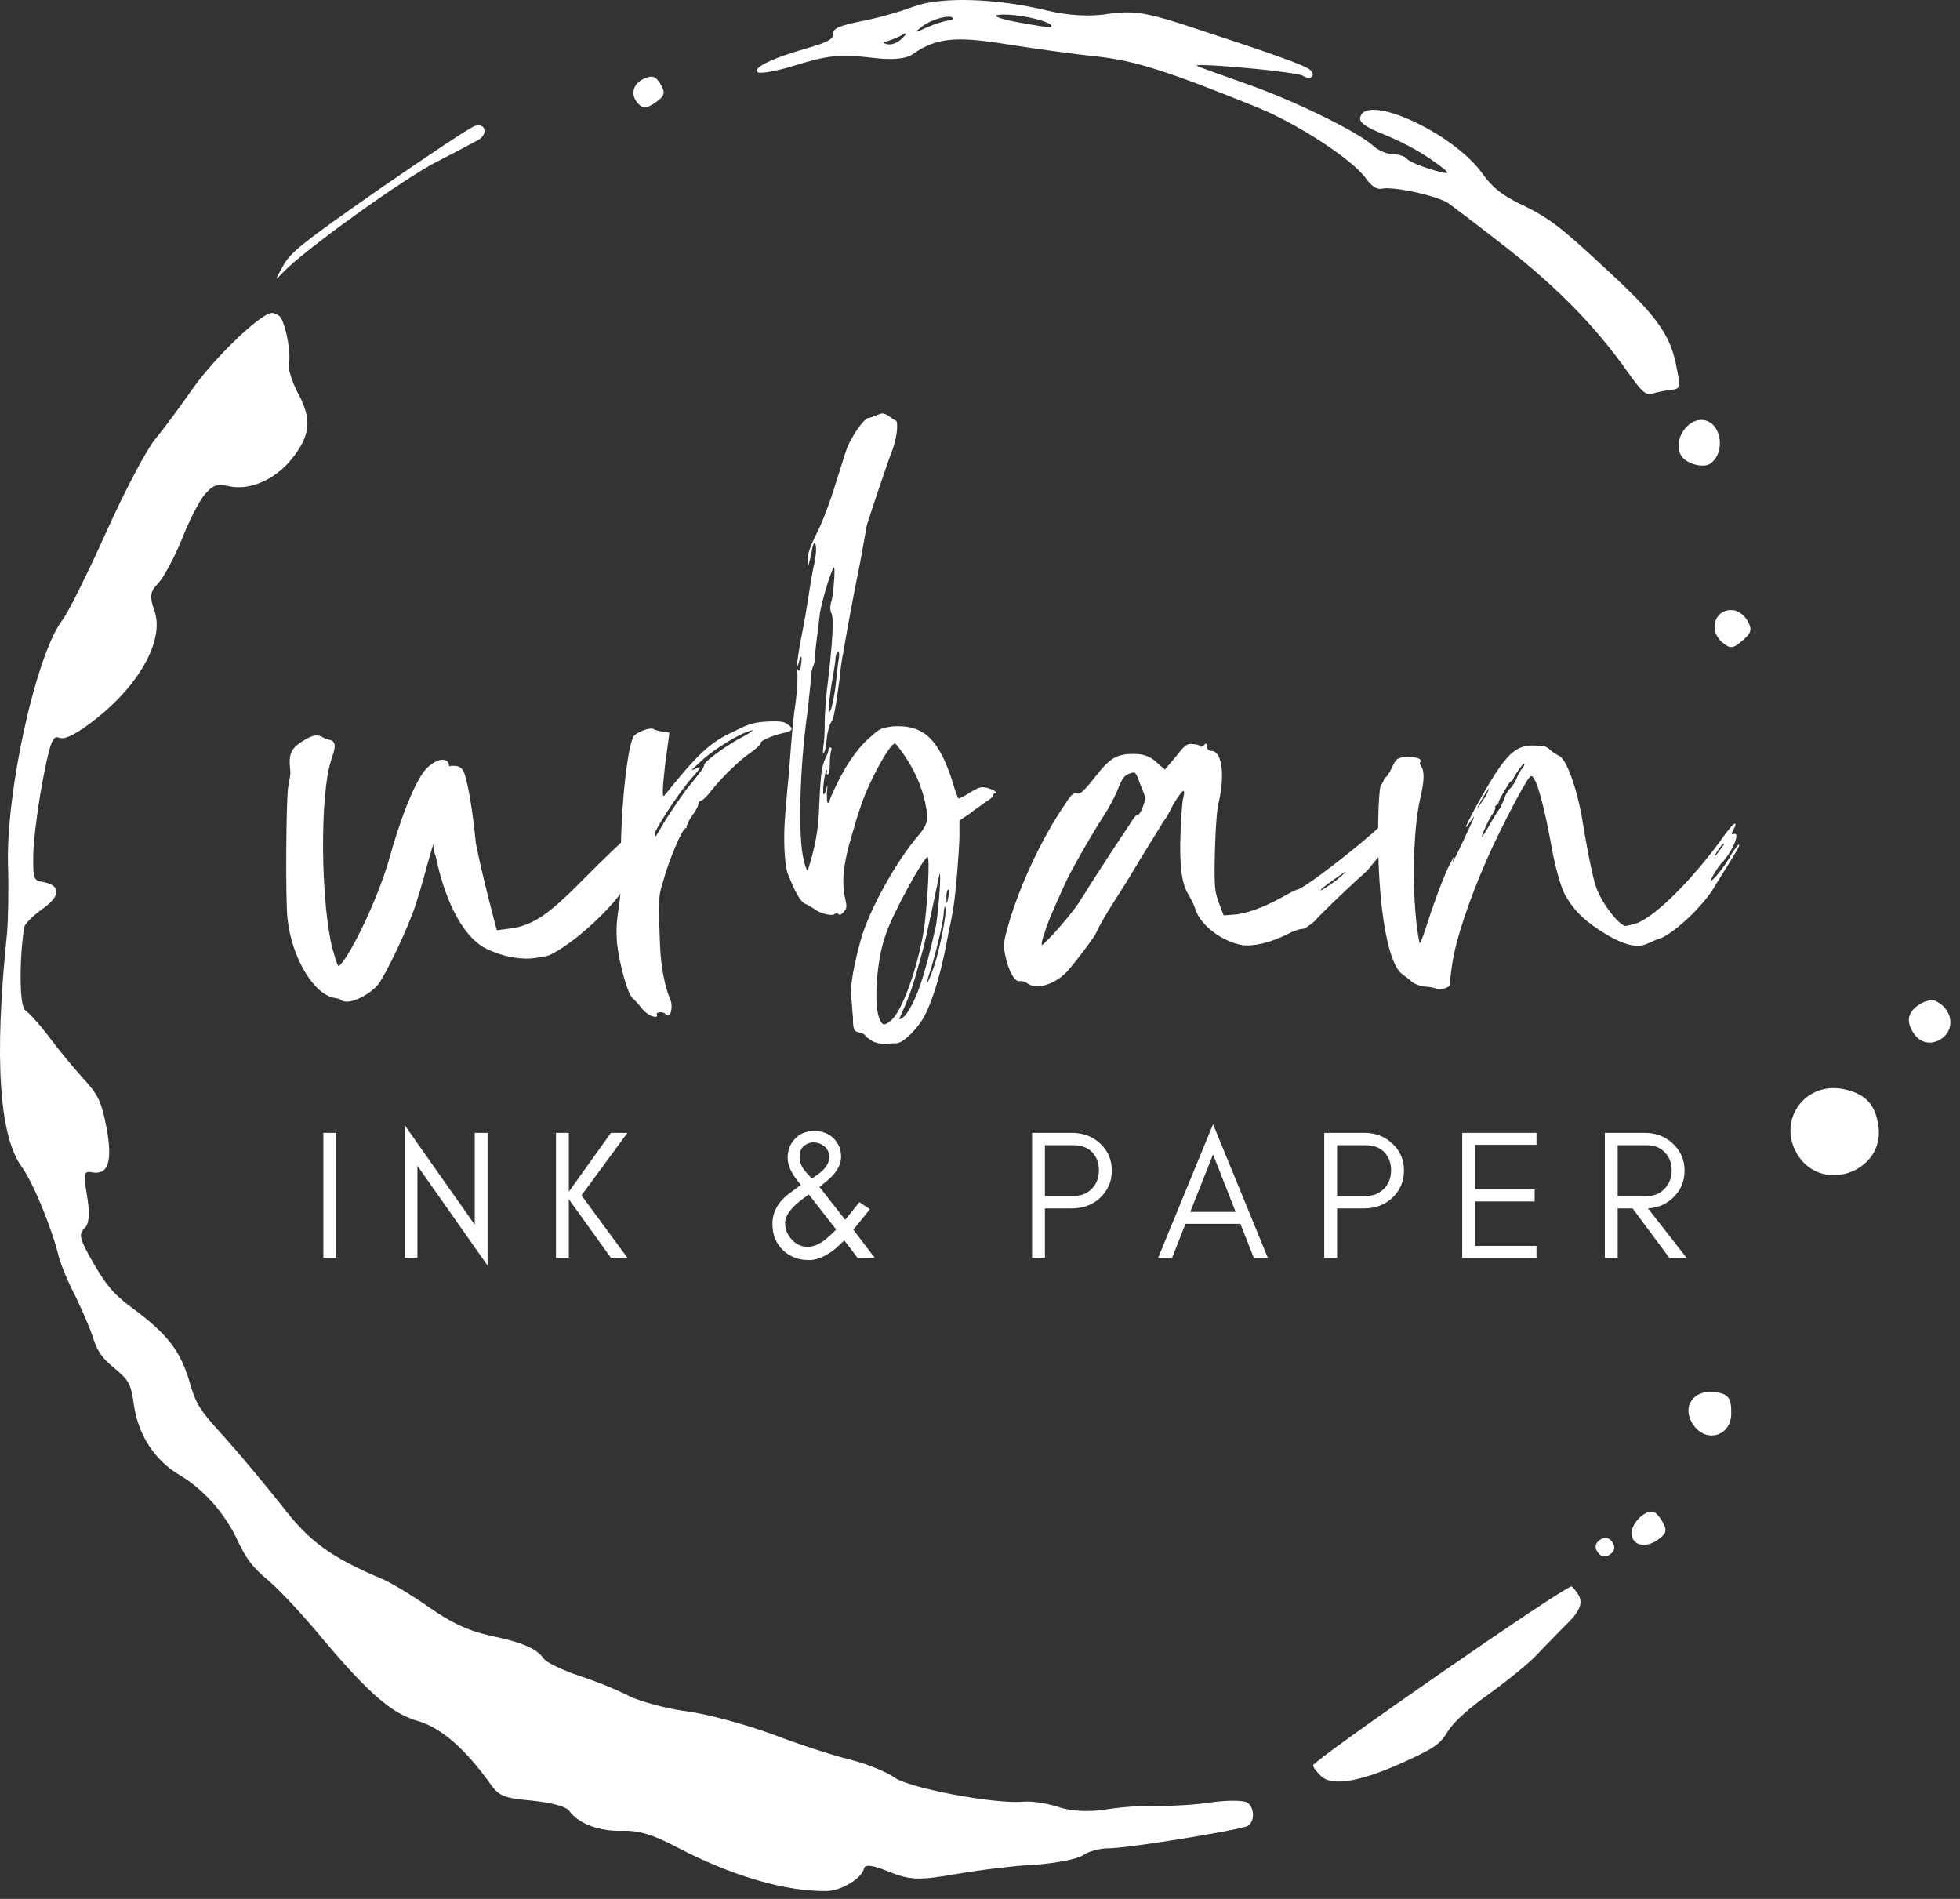
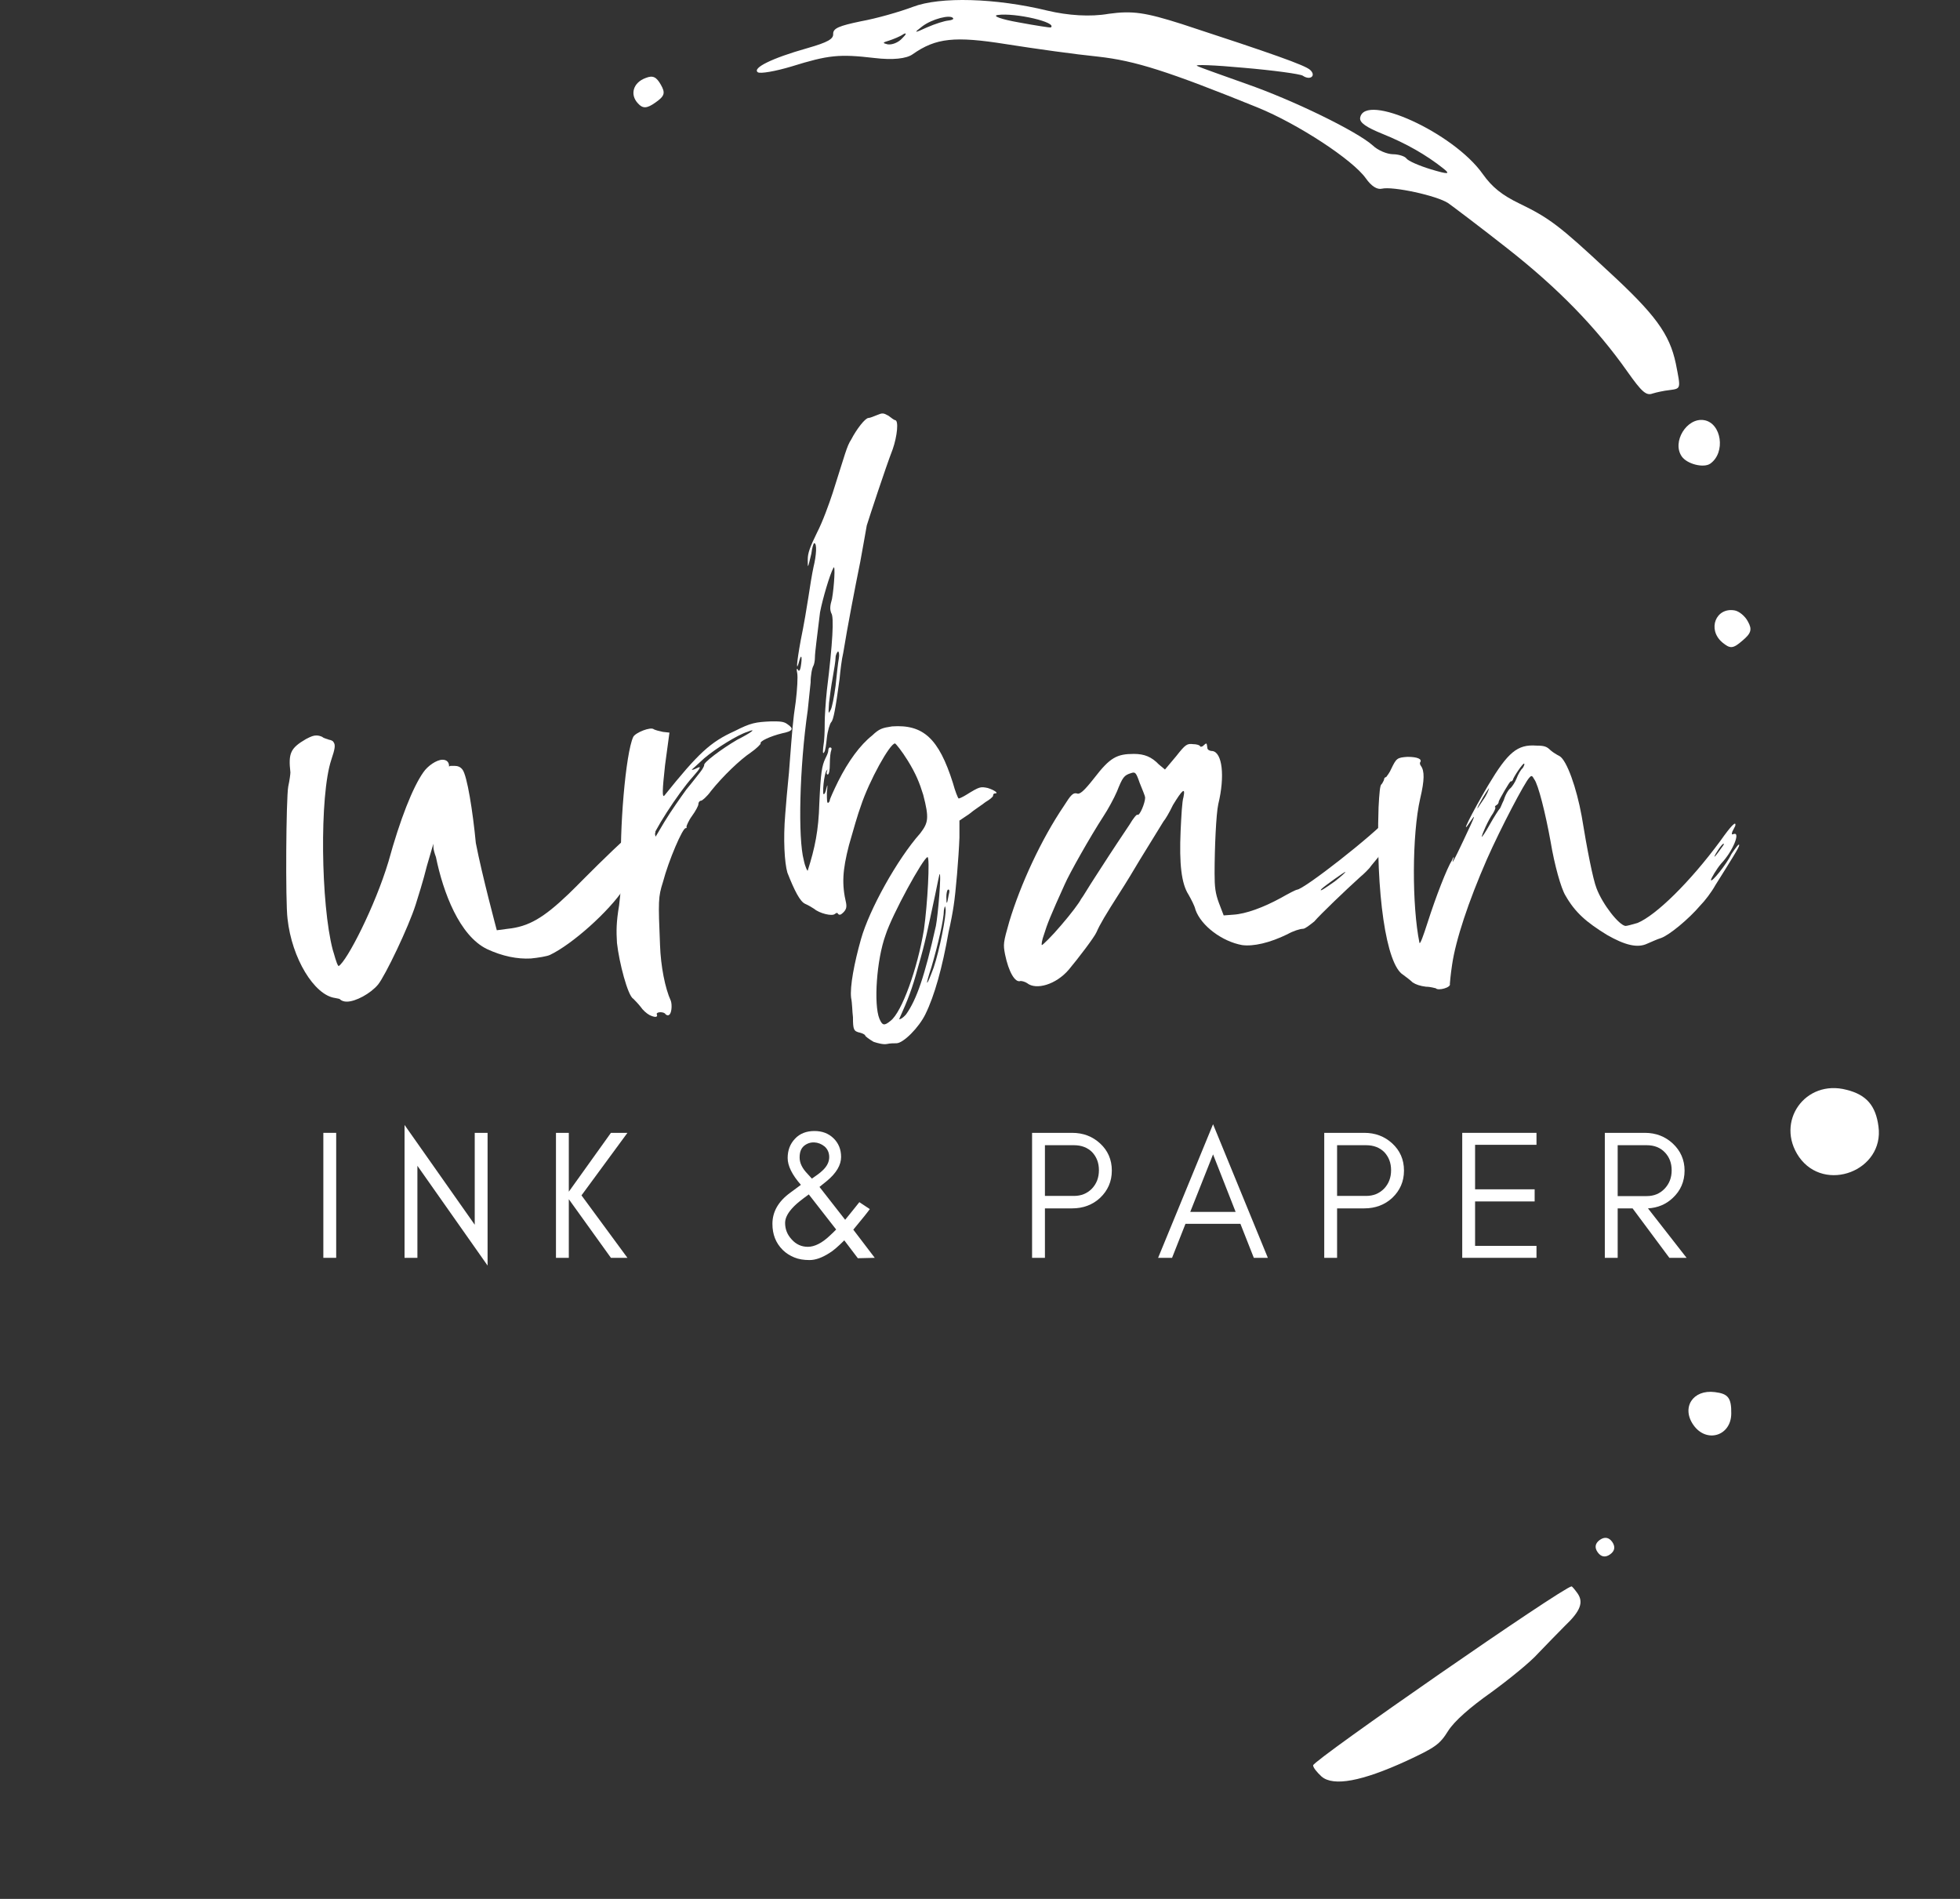
<svg xmlns="http://www.w3.org/2000/svg" width="100%" height="100%" viewBox="0 0 128 124" xml:space="preserve" style="fill-rule:evenodd;clip-rule:evenodd;stroke-linejoin:round;stroke-miterlimit:2;">
  <rect x="0" y="0" width="128" height="124" fill="#333333" stroke="none" />
  <g transform="matrix(1,0,0,1,6.87361e-05,-4.68613e-05)">
    <g transform="matrix(1,0,0,1,-86.183,-165.063)">
      <g>
        <g>
          <clipPath id="_clip1">
            <path d="M162.776,140.828L233.62,241.375L133.073,312.224L62.229,211.672L162.776,140.828Z" />
          </clipPath>
          <g clip-path="url(#_clip1)">
            <g>
              <g>
                <clipPath id="_clip2">
                  <path d="M162.776,140.828L233.62,241.375L133.073,312.224L62.229,211.672L162.776,140.828Z" />
                </clipPath>
                <g clip-path="url(#_clip2)">
                  <g>
                    <g>
                      <clipPath id="_clip3">
                        <path d="M162.776,140.828L233.62,241.375L133.073,312.224L62.229,211.672L162.776,140.828Z" />
                      </clipPath>
                      <g clip-path="url(#_clip3)">
                        <path d="M144.146,167.958C143.802,167.875 143.813,167.839 144.229,167.719C144.516,167.625 144.964,167.448 145.177,167.297C145.406,167.172 145.385,167.292 145.109,167.557C144.849,167.849 144.427,168.005 144.146,167.958ZM148.104,166.406C147.875,166.427 147.255,166.615 146.714,166.854C145.854,167.25 145.839,167.224 146.417,166.781C147.042,166.307 148.245,165.99 148.427,166.25C148.474,166.323 148.339,166.38 148.104,166.406ZM154.802,166.859C154.781,166.875 153.823,166.734 152.714,166.526C151.578,166.328 150.953,166.099 151.339,166.042C152.474,165.88 155.281,166.526 154.802,166.859ZM191.151,182.714C188.031,179.802 187.349,179.292 185.411,178.354C184.276,177.807 183.62,177.281 183.016,176.427C181.115,173.729 175.302,171.089 175.01,172.75C174.953,173.073 175.422,173.38 176.474,173.807C178.01,174.427 179.318,175.172 180.453,176.073C180.927,176.448 180.76,176.458 179.63,176.12C178.859,175.885 178.141,175.573 178.026,175.406C177.927,175.266 177.51,175.135 177.156,175.135C176.76,175.13 176.161,174.88 175.823,174.552C174.776,173.625 170.646,171.609 167.583,170.542C166.052,169.99 164.599,169.49 164.37,169.37C164.115,169.26 165.505,169.313 167.411,169.49C169.344,169.656 171.073,169.891 171.26,170.005C171.745,170.339 172.156,170.01 171.745,169.63C171.422,169.323 169.245,168.557 163.37,166.635C160.979,165.875 160.146,165.75 158.589,165.964C157.385,166.177 155.922,166.073 154.599,165.76C151.203,164.932 147.573,164.833 145.802,165.51C144.932,165.839 143.417,166.271 142.406,166.453C140.979,166.75 140.594,166.911 140.594,167.266C140.62,167.604 140.271,167.818 138.906,168.208C136.563,168.87 135.302,169.51 135.672,169.781C135.818,169.891 136.807,169.724 137.865,169.406C140.292,168.651 140.99,168.583 143.276,168.849C144.484,168.995 145.375,168.896 145.781,168.609C147.302,167.536 148.536,167.411 151.901,167.948C153.745,168.24 156.432,168.615 157.885,168.76C160.323,169.031 162.432,169.703 168.313,172.083C170.958,173.161 174.526,175.5 175.38,176.708C175.745,177.229 176.125,177.458 176.427,177.385C177.125,177.214 180.021,177.833 180.766,178.333C181.115,178.583 182.865,179.901 184.625,181.286C187.885,183.844 190.411,186.417 192.464,189.333C193.401,190.656 193.688,190.917 194.109,190.76C194.375,190.677 194.875,190.573 195.172,190.542C195.984,190.432 195.953,190.49 195.625,188.807C195.214,186.865 194.292,185.599 191.151,182.714" style="fill:white;" />
                      </g>
                    </g>
                  </g>
                </g>
              </g>
            </g>
          </g>
        </g>
      </g>
      <g>
        <g>
          <clipPath id="_clip4">
            <path d="M162.776,140.828L233.62,241.375L133.073,312.224L62.229,211.672L162.776,140.828Z" />
          </clipPath>
          <g clip-path="url(#_clip4)">
            <g>
              <g>
                <clipPath id="_clip5">
                  <path d="M162.776,140.828L233.62,241.375L133.073,312.224L62.229,211.672L162.776,140.828Z" />
                </clipPath>
                <g clip-path="url(#_clip5)">
                  <g>
                    <g>
                      <clipPath id="_clip6">
                        <path d="M162.776,140.828L233.62,241.375L133.073,312.224L62.229,211.672L162.776,140.828Z" />
                      </clipPath>
                      <g clip-path="url(#_clip6)">
                        <path d="M197.474,192.5C196.344,192.307 195.349,193.927 196.016,194.875C196.365,195.37 197.443,195.641 197.875,195.339C198.896,194.615 198.609,192.693 197.474,192.5" style="fill:white;" />
                      </g>
                    </g>
                  </g>
                </g>
              </g>
            </g>
          </g>
        </g>
      </g>
      <g>
        <g>
          <clipPath id="_clip7">
            <path d="M162.776,140.828L233.62,241.375L133.073,312.224L62.229,211.672L162.776,140.828Z" />
          </clipPath>
          <g clip-path="url(#_clip7)">
            <g>
              <g>
                <clipPath id="_clip8">
                  <path d="M162.776,140.828L233.62,241.375L133.073,312.224L62.229,211.672L162.776,140.828Z" />
                </clipPath>
                <g clip-path="url(#_clip8)">
                  <g>
                    <g>
                      <clipPath id="_clip9">
                        <path d="M162.776,140.828L233.62,241.375L133.073,312.224L62.229,211.672L162.776,140.828Z" />
                      </clipPath>
                      <g clip-path="url(#_clip9)">
                        <path d="M199.458,204.922C198.245,204.714 197.661,206.156 198.656,207.01C199.167,207.432 199.349,207.443 199.969,206.901C200.552,206.417 200.62,206.161 200.333,205.651C200.146,205.286 199.745,204.969 199.458,204.922" style="fill:white;" />
                      </g>
                    </g>
                  </g>
                </g>
              </g>
            </g>
          </g>
        </g>
      </g>
      <g>
        <g>
          <clipPath id="_clip10">
-             <path d="M162.776,140.828L233.62,241.375L133.073,312.224L62.229,211.672L162.776,140.828Z" />
-           </clipPath>
+             </clipPath>
          <g clip-path="url(#_clip10)">
            <g>
              <g>
                <clipPath id="_clip11">
                  <path d="M162.776,140.828L233.62,241.375L133.073,312.224L62.229,211.672L162.776,140.828Z" />
                </clipPath>
                <g clip-path="url(#_clip11)">
                  <g>
                    <g>
                      <clipPath id="_clip12">
                        <path d="M162.776,140.828L233.62,241.375L133.073,312.224L62.229,211.672L162.776,140.828Z" />
                      </clipPath>
                      <g clip-path="url(#_clip12)">
                        <path d="M212.536,230.401C212.297,230.318 211.818,230.443 211.464,230.698C210.745,231.198 210.641,231.807 211.193,232.589C211.625,233.203 212.354,233.328 212.995,232.875C213.922,232.219 213.656,230.885 212.536,230.401" style="fill:white;" />
                      </g>
                    </g>
                  </g>
                </g>
              </g>
            </g>
          </g>
        </g>
      </g>
      <g>
        <g>
          <clipPath id="_clip13">
            <path d="M162.776,140.828L233.62,241.375L133.073,312.224L62.229,211.672L162.776,140.828Z" />
          </clipPath>
          <g clip-path="url(#_clip13)">
            <g>
              <g>
                <clipPath id="_clip14">
                  <path d="M162.776,140.828L233.62,241.375L133.073,312.224L62.229,211.672L162.776,140.828Z" />
                </clipPath>
                <g clip-path="url(#_clip14)">
                  <g>
                    <g>
                      <clipPath id="_clip15">
                        <path d="M162.776,140.828L233.62,241.375L133.073,312.224L62.229,211.672L162.776,140.828Z" />
                      </clipPath>
                      <g clip-path="url(#_clip15)">
                        <path d="M206.776,236.229C204.068,235.516 202.094,238.323 203.672,240.615C205.354,243.005 209.25,241.505 208.859,238.625C208.682,237.26 208.073,236.552 206.776,236.229" style="fill:white;" />
                      </g>
                    </g>
                  </g>
                </g>
              </g>
            </g>
          </g>
        </g>
      </g>
      <g>
        <g>
          <clipPath id="_clip16">
            <path d="M162.776,140.828L233.62,241.375L133.073,312.224L62.229,211.672L162.776,140.828Z" />
          </clipPath>
          <g clip-path="url(#_clip16)">
            <g>
              <g>
                <clipPath id="_clip17">
                  <path d="M162.776,140.828L233.62,241.375L133.073,312.224L62.229,211.672L162.776,140.828Z" />
                </clipPath>
                <g clip-path="url(#_clip17)">
                  <g>
                    <g>
                      <clipPath id="_clip18">
                        <path d="M162.776,140.828L233.62,241.375L133.073,312.224L62.229,211.672L162.776,140.828Z" />
                      </clipPath>
                      <g clip-path="url(#_clip18)">
                        <path d="M198.177,255.969C196.729,255.781 195.974,256.984 196.776,258.12C197.625,259.328 199.234,258.833 199.245,257.375C199.26,256.339 199.036,256.073 198.177,255.969" style="fill:white;" />
                      </g>
                    </g>
                  </g>
                </g>
              </g>
            </g>
          </g>
        </g>
      </g>
      <g>
        <g>
          <clipPath id="_clip19">
            <path d="M162.776,140.828L233.62,241.375L133.073,312.224L62.229,211.672L162.776,140.828Z" />
          </clipPath>
          <g clip-path="url(#_clip19)">
            <g>
              <g>
                <clipPath id="_clip20">
                  <path d="M162.776,140.828L233.62,241.375L133.073,312.224L62.229,211.672L162.776,140.828Z" />
                </clipPath>
                <g clip-path="url(#_clip20)">
                  <g>
                    <g>
                      <clipPath id="_clip21">
                        <path d="M162.776,140.828L233.62,241.375L133.073,312.224L62.229,211.672L162.776,140.828Z" />
                      </clipPath>
                      <g clip-path="url(#_clip21)">
                        <path d="M128.349,170.156C127.526,170.453 127.302,171.245 127.849,171.818C128.161,172.167 128.438,172.151 128.984,171.76C129.578,171.344 129.656,171.146 129.339,170.594C129.052,170.089 128.823,169.964 128.349,170.156" style="fill:white;" />
                      </g>
                    </g>
                  </g>
                </g>
              </g>
            </g>
          </g>
        </g>
      </g>
      <g>
        <g>
          <clipPath id="_clip22">
            <path d="M162.776,140.828L233.62,241.375L133.073,312.224L62.229,211.672L162.776,140.828Z" />
          </clipPath>
          <g clip-path="url(#_clip22)">
            <g>
              <g>
                <clipPath id="_clip23">
-                   <path d="M162.776,140.828L233.62,241.375L133.073,312.224L62.229,211.672L162.776,140.828Z" />
-                 </clipPath>
+                   </clipPath>
                <g clip-path="url(#_clip23)">
                  <g>
                    <g>
                      <clipPath id="_clip24">
                        <path d="M162.776,140.828L233.62,241.375L133.073,312.224L62.229,211.672L162.776,140.828Z" />
                      </clipPath>
                      <g clip-path="url(#_clip24)">
                        <path d="M194.135,263.776C193.609,263.688 192.807,264.464 192.74,265.078C192.672,265.943 193.578,266.224 194.438,265.62C195.01,265.214 195.068,264.995 194.781,264.49C194.594,264.125 194.297,263.802 194.135,263.776" style="fill:white;" />
                      </g>
                    </g>
                  </g>
                </g>
              </g>
            </g>
          </g>
        </g>
      </g>
      <g>
        <g>
          <clipPath id="_clip25">
            <path d="M162.776,140.828L233.62,241.375L133.073,312.224L62.229,211.672L162.776,140.828Z" />
          </clipPath>
          <g clip-path="url(#_clip25)">
            <g>
              <g>
                <clipPath id="_clip26">
                  <path d="M162.776,140.828L233.62,241.375L133.073,312.224L62.229,211.672L162.776,140.828Z" />
                </clipPath>
                <g clip-path="url(#_clip26)">
                  <g>
                    <g>
                      <clipPath id="_clip27">
                        <path d="M162.776,140.828L233.62,241.375L133.073,312.224L62.229,211.672L162.776,140.828Z" />
                      </clipPath>
                      <g clip-path="url(#_clip27)">
                        <path d="M190.661,265.62C190.354,265.839 190.302,266.12 190.521,266.427C190.74,266.734 191.021,266.786 191.328,266.568C191.641,266.349 191.688,266.068 191.474,265.755C191.255,265.448 190.974,265.401 190.661,265.62" style="fill:white;" />
                      </g>
                    </g>
                  </g>
                </g>
              </g>
            </g>
          </g>
        </g>
      </g>
      <g>
        <g>
          <clipPath id="_clip28">
            <path d="M162.776,140.828L233.62,241.375L133.073,312.224L62.229,211.672L162.776,140.828Z" />
          </clipPath>
          <g clip-path="url(#_clip28)">
            <g>
              <g>
                <clipPath id="_clip29">
                  <path d="M162.776,140.828L233.62,241.375L133.073,312.224L62.229,211.672L162.776,140.828Z" />
                </clipPath>
                <g clip-path="url(#_clip29)">
                  <g>
                    <g>
                      <clipPath id="_clip30">
                        <path d="M162.776,140.828L233.62,241.375L133.073,312.224L62.229,211.672L162.776,140.828Z" />
                      </clipPath>
                      <g clip-path="url(#_clip30)">
                        <path d="M188.813,268.656C188.245,268.708 172.026,279.953 171.938,280.339C171.932,280.479 172.188,280.797 172.495,281.078C173.276,281.734 175.13,281.38 178.01,280.063C179.917,279.177 180.203,278.979 180.755,278.094C181.161,277.453 182.172,276.563 183.573,275.573C184.75,274.714 186.13,273.594 186.63,273.031C187.141,272.495 187.927,271.693 188.385,271.229C189.406,270.26 189.615,269.688 189.198,269.099C189.01,268.839 188.839,268.641 188.813,268.656" style="fill:white;" />
                      </g>
                    </g>
                  </g>
                </g>
              </g>
            </g>
          </g>
        </g>
      </g>
      <g>
        <g>
          <clipPath id="_clip31">
            <path d="M162.776,140.828L233.62,241.375L133.073,312.224L62.229,211.672L162.776,140.828Z" />
          </clipPath>
          <g clip-path="url(#_clip31)">
            <g>
              <g>
                <clipPath id="_clip32">
                  <path d="M162.776,140.828L233.62,241.375L133.073,312.224L62.229,211.672L162.776,140.828Z" />
                </clipPath>
                <g clip-path="url(#_clip32)">
                  <g>
                    <g>
                      <clipPath id="_clip33">
-                         <path d="M162.776,140.828L233.62,241.375L133.073,312.224L62.229,211.672L162.776,140.828Z" />
-                       </clipPath>
+                         </clipPath>
                      <g clip-path="url(#_clip33)">
                        <path d="M117.229,173.276C116.948,173.333 114.141,175.208 110.958,177.411C105.896,180.943 105.12,181.563 104.651,182.458C104.099,183.448 104.099,183.448 104.714,182.802C106.115,181.354 112.443,176.792 114.688,175.635C115.948,174.995 117.214,174.313 117.469,174.172C118.057,173.792 117.885,173.099 117.229,173.276" style="fill:white;" />
                      </g>
                    </g>
                  </g>
                </g>
              </g>
            </g>
          </g>
        </g>
      </g>
      <g>
        <g>
          <clipPath id="_clip34">
            <path d="M162.776,140.828L233.62,241.375L133.073,312.224L62.229,211.672L162.776,140.828Z" />
          </clipPath>
          <g clip-path="url(#_clip34)">
            <g>
              <g>
                <clipPath id="_clip35">
                  <path d="M162.776,140.828L233.62,241.375L133.073,312.224L62.229,211.672L162.776,140.828Z" />
                </clipPath>
                <g clip-path="url(#_clip35)">
                  <g>
                    <g>
                      <clipPath id="_clip36">
                        <path d="M162.776,140.828L233.62,241.375L133.073,312.224L62.229,211.672L162.776,140.828Z" />
                      </clipPath>
                      <g clip-path="url(#_clip36)">
                        <g>
                          <g>
                            <clipPath id="_clip37">
                              <path d="M104.125,185.12L171.943,281.375L131.38,309.953L63.568,213.703L104.125,185.12Z" />
                            </clipPath>
                            <g clip-path="url(#_clip37)">
                              <g>
                                <g>
                                  <clipPath id="_clip38">
-                                     <path d="M104.125,185.12L171.943,281.375L131.443,309.906L63.63,213.656L104.125,185.12Z" />
-                                   </clipPath>
+                                     </clipPath>
                                  <g clip-path="url(#_clip38)">
                                    <path d="M103.906,185.5C103.167,185.563 100.13,188.479 98.734,190.49C97.953,191.609 96.859,193.089 96.302,193.76C95.745,194.438 94.339,197.094 93.104,199.844C91.911,202.49 90.62,205.104 90.24,205.578C88.531,207.849 86.568,216.745 86.708,221.536C86.755,223.172 86.719,225.25 86.635,226.089C85.792,234.193 86.13,239.271 87.63,241.297C88.38,242.365 89.552,245.188 90.063,247.276C90.193,247.714 90.615,248.766 91.052,249.589C91.464,250.432 92,251.646 92.234,252.333C92.526,253.297 92.823,253.724 93.661,254.411C94.625,255.219 94.734,255.427 94.938,256.875C95.229,258.802 96.313,260.443 97.901,261.38C99.469,262.297 100.896,263.911 101.708,265.677C102.255,266.854 102.693,267.427 103.714,268.271C104.422,268.87 106.021,270.578 107.255,272.083C110.276,275.661 111.776,276.979 113.542,277.469C114.99,277.901 116.547,279.25 118.156,281.484C118.755,282.339 119.026,282.469 120.932,282.646C122.161,282.771 123.156,283.026 123.359,283.313C123.943,284.141 125.307,284.667 126.839,284.615C127.885,284.583 128.839,284.87 130.307,285.646C133.99,287.583 137.563,288.609 140.224,288.547C141.167,288.516 142.5,287.682 142.604,287.078C142.656,286.792 143.188,286.844 144.255,287.297C145.641,287.844 146.219,287.859 148.63,287.438C150.156,287.177 152.479,286.885 153.823,286.828C155.177,286.724 156.557,286.458 156.917,286.208C157.271,285.958 158.016,285.75 158.557,285.76C159.807,285.766 167.318,284.547 167.698,284.281C168.151,283.958 168.099,283.078 167.63,282.766C167.385,282.62 166.344,282.609 165.276,282.76C164.25,282.917 162.672,283.005 161.776,282.995C160.885,282.948 159.365,283.063 158.375,283.229C157.286,283.396 156.104,283.344 155.302,283.057C154.609,282.833 153.599,282.661 153.026,282.714C151.161,282.891 145.49,281.818 144.573,281.12C144.073,280.766 142.766,280.229 141.646,279.953C140.531,279.682 138.26,278.938 136.604,278.302C134.917,277.682 132.453,277.01 131.068,276.818C129.698,276.646 128.01,276.167 127.318,275.844C126.63,275.474 125.177,274.87 124.068,274.516C122.948,274.135 121.891,273.646 121.703,273.385C121.24,272.719 120.349,272.318 118.135,271.859C116.693,271.526 115.615,271.01 114.208,270.021C113.094,269.245 111.719,268.406 111.115,268.161C107.76,266.734 106.375,265.724 104.578,263.375C103.589,262.125 101.953,260.156 100.927,259.005C99.193,257.104 98.995,256.818 98.531,255.198C97.932,253.245 97.104,252.161 94.797,250.458C93.615,249.589 93.135,249.005 92.286,247.552C91.359,245.932 91.307,245.651 91.708,245.266C92.005,244.984 92.063,244.302 91.87,243.167C91.615,241.646 91.661,241.505 92.245,241.625C93.276,241.781 93.547,240.849 93.125,238.63C92.792,236.948 92.594,236.563 91.63,235.5C91.021,234.833 90.021,233.625 89.396,232.786C88.776,231.953 88.052,231.182 87.849,231.047C87.448,230.828 87.432,227.828 87.76,225.615C87.797,225.411 88.307,224.875 88.927,224.438C90.167,223.568 90.182,222.88 88.99,222.656C88.401,222.578 88.339,222.443 88.354,221.047C88.339,220.214 88.609,218.073 88.922,216.292C89.422,213.667 89.609,213.078 90,213.224C90.354,213.37 90.87,213.146 91.849,212.458C95.115,210.12 96.99,206.922 96.26,204.922C95.938,204.01 95.974,203.703 96.531,203.135C96.87,202.755 97.573,201.479 98.052,200.292C98.51,199.12 99.177,197.797 99.547,197.359C100.12,196.708 100.323,196.635 101.245,196.833C102.557,197.078 104.208,196.344 105.26,195C106.464,193.479 106.563,192.453 105.651,190.755C105.245,189.979 104.964,189.078 105.042,188.776C105.203,188.198 104.87,186.307 104.5,185.786C104.385,185.625 104.115,185.495 103.906,185.5" style="fill:white;" />
                                  </g>
                                </g>
                              </g>
                            </g>
                          </g>
                        </g>
                      </g>
                    </g>
                  </g>
                </g>
              </g>
            </g>
          </g>
        </g>
      </g>
      <g transform="matrix(1,0,0,1,105.007,248.58)">
        <g>
          <path d="M22.911,-27.026C22.818,-26.839 22.724,-26.786 22.724,-26.932C22.724,-27.026 22.818,-27.12 22.865,-27.167C22.911,-27.214 22.958,-27.167 22.911,-27.026ZM23.974,-29.151C23.974,-29.344 24.021,-29.484 24.068,-29.625C24.021,-29.672 24.021,-29.719 23.974,-29.792C23.693,-29.25 23.479,-28.964 23.479,-29.104C23.479,-29.203 23.62,-29.531 23.88,-29.979C23.385,-30.406 19.083,-25.865 18.302,-25.135C16.667,-23.573 15.698,-23.005 14.328,-22.865L13.62,-22.771C13.62,-22.771 12.651,-26.385 12.25,-28.469C12.057,-30.5 11.682,-32.891 11.375,-33.266C11.229,-33.458 11.042,-33.505 10.854,-33.505L10.615,-33.505C10.568,-33.505 10.568,-33.505 10.5,-33.458L10.5,-33.505C10.5,-33.74 10.354,-33.906 10.073,-33.906C9.693,-33.906 9.104,-33.505 8.818,-33.078C8.135,-32.109 7.307,-30.026 6.547,-27.26C5.677,-24.354 3.828,-20.734 3.286,-20.427C3.146,-20.573 3.005,-21.208 2.906,-21.495C2.13,-24.448 2.031,-31.562 2.813,-33.906C3.052,-34.615 3.099,-34.875 2.953,-35.062C2.906,-35.161 2.719,-35.208 2.672,-35.208C2.578,-35.255 2.318,-35.302 2.224,-35.396C2.13,-35.443 1.984,-35.49 1.844,-35.49C1.656,-35.49 1.516,-35.443 1.156,-35.255C0.141,-34.661 0,-34.333 0.141,-33.078C0.141,-32.984 0.094,-32.583 0,-32.156C-0.141,-31.375 -0.188,-24.635 -0.047,-23.526C0.234,-20.927 1.703,-18.536 3.052,-18.349C3.24,-18.302 3.38,-18.302 3.38,-18.255C3.5,-18.156 3.641,-18.109 3.828,-18.109C4.396,-18.109 5.37,-18.63 5.865,-19.224C6.339,-19.812 7.849,-22.958 8.323,-24.448C8.464,-24.896 8.818,-26.01 9.057,-26.979C9.245,-27.594 9.385,-28.135 9.479,-28.422L9.479,-28.229C9.479,-28.042 9.552,-27.807 9.646,-27.547C10.12,-25.229 11.182,-22.417 12.979,-21.542C13.995,-21.068 14.969,-20.88 15.844,-20.927C16.313,-20.974 16.906,-21.068 17.094,-21.161C18.536,-21.849 20.927,-23.974 21.943,-25.51C22.224,-26.01 22.604,-26.531 22.818,-26.719C23.052,-26.979 23.526,-27.854 24.021,-28.823C23.974,-28.917 23.927,-29.057 23.974,-29.151Z" style="fill:white;fill-rule:nonzero;" />
        </g>
      </g>
      <g transform="matrix(1,0,0,1,126.709,248.58)">
        <g>
          <path d="M10.901,-36.224C10.661,-36.411 10.401,-36.411 9.839,-36.411C8.818,-36.365 8.51,-36.318 7.448,-35.776C5.865,-35.062 5.083,-34.333 2.859,-31.562C2.719,-31.422 2.719,-31.87 2.906,-33.552L3.193,-35.677L2.766,-35.724C2.505,-35.776 2.271,-35.844 2.177,-35.891C1.984,-36.083 0.969,-35.677 0.828,-35.396C0.333,-34.333 -0.094,-29.297 0.047,-26.432C0.094,-26.104 0,-25.229 -0.094,-24.401C-0.281,-23.292 -0.281,-22.724 -0.234,-21.943C-0.094,-20.667 0.474,-18.49 0.828,-18.302C0.922,-18.208 1.156,-17.969 1.302,-17.781C1.443,-17.568 1.703,-17.333 1.891,-17.234C2.271,-17.047 2.458,-17.094 2.365,-17.286C2.318,-17.427 2.719,-17.474 2.906,-17.333C2.953,-17.234 3.099,-17.187 3.146,-17.234C3.333,-17.286 3.38,-17.875 3.286,-18.156C2.906,-18.984 2.625,-20.427 2.578,-21.802C2.458,-24.682 2.458,-24.943 2.766,-25.911C3.146,-27.354 4.068,-29.484 4.255,-29.437C4.302,-29.437 4.349,-29.484 4.302,-29.531C4.302,-29.578 4.443,-29.932 4.656,-30.219C4.896,-30.547 5.083,-30.901 5.083,-31C5.083,-31.141 5.177,-31.234 5.271,-31.234C5.318,-31.234 5.625,-31.469 5.911,-31.87C6.693,-32.844 7.802,-33.906 8.51,-34.38C8.911,-34.661 9.151,-34.922 9.151,-34.969C9.057,-35.109 9.786,-35.443 10.547,-35.63C11.276,-35.776 11.328,-35.937 10.901,-36.224ZM7.615,-35.208C6.599,-34.615 5.37,-33.693 5.464,-33.552C5.464,-33.505 5.37,-33.312 5.224,-33.125C5.036,-32.891 4.656,-32.391 4.302,-31.969C3.974,-31.516 3.286,-30.547 2.859,-29.839C2.031,-28.422 1.938,-28.328 1.984,-28.516C2.031,-29.057 3.781,-31.755 4.703,-32.771C5.271,-33.411 5.271,-33.505 4.99,-33.359C4.802,-33.266 4.656,-33.219 4.656,-33.266C4.656,-33.266 5.036,-33.599 5.464,-34C6.24,-34.661 7.661,-35.536 8.276,-35.724C8.911,-35.984 8.63,-35.724 7.615,-35.208Z" style="fill:white;fill-rule:nonzero;" />
        </g>
      </g>
      <g transform="matrix(1,0,0,1,137.371,248.58)">
        <g>
          <path d="M10.76,-25.042C10.661,-24.448 10.615,-24.401 10.615,-24.943C10.615,-25.182 10.661,-25.37 10.708,-25.417C10.807,-25.464 10.854,-25.37 10.76,-25.042ZM9.786,-20.333C9.292,-18.984 9.198,-19.031 9.646,-20.38C10.073,-21.849 10.453,-23.479 10.453,-24.068C10.521,-24.401 10.521,-24.401 10.568,-24.167C10.615,-23.74 10.167,-21.443 9.786,-20.333ZM7.99,-17.286C7.755,-17 7.448,-16.859 7.568,-17.047C8.089,-18.208 8.37,-18.891 8.771,-20.38C9.245,-21.99 9.385,-22.771 9.885,-25.089C10.026,-25.818 10.167,-26.432 10.167,-26.432C10.307,-26.578 10.073,-23.786 9.932,-23.052C9.198,-19.766 8.677,-18.255 7.99,-17.286ZM6.974,-16.859C6.547,-16.505 6.432,-16.552 6.24,-17C5.865,-17.922 6.052,-20.828 6.646,-22.464C7.068,-23.786 9.104,-27.5 9.385,-27.547C9.552,-27.547 9.385,-24.448 9.151,-22.818C8.724,-20.24 7.708,-17.427 6.974,-16.859ZM3.547,-40.974C3.594,-40.974 3.641,-40.76 3.594,-40.526C3.547,-40.292 3.453,-39.464 3.38,-38.729C3.286,-38.021 3.146,-37.286 3.052,-37.146C2.906,-36.859 2.906,-36.906 2.953,-37.62C3.005,-38.068 3.099,-38.776 3.193,-39.271C3.286,-39.792 3.38,-40.385 3.38,-40.573C3.38,-40.76 3.5,-40.974 3.547,-40.974ZM13.313,-32.062C12.839,-32.156 12.792,-32.156 11.917,-31.615C11.682,-31.469 11.469,-31.375 11.422,-31.375C11.375,-31.375 11.182,-31.87 11.042,-32.391C10.12,-35.302 9.104,-36.224 7.068,-36.083C6.432,-35.984 6.24,-35.937 5.771,-35.49C4.99,-34.875 4.208,-33.812 3.547,-32.49C3.24,-31.87 3.005,-31.328 3.005,-31.281C3.005,-31.187 2.953,-31.141 2.906,-31.094C2.813,-31.047 2.813,-31.281 2.813,-31.755C2.859,-32.156 2.859,-32.344 2.813,-32.156C2.766,-31.969 2.719,-31.708 2.625,-31.661C2.484,-31.516 2.625,-33.078 2.813,-33.219C2.859,-33.312 2.859,-33.266 2.813,-33.125C2.766,-33.031 2.813,-32.937 2.859,-32.937C2.953,-32.937 3.005,-33.219 3.005,-33.646C3.005,-34.047 3.052,-34.427 3.099,-34.521C3.146,-34.661 3.099,-34.708 3.005,-34.708C2.953,-34.708 2.906,-34.615 2.906,-34.521C2.906,-34.38 2.813,-34.187 2.719,-34C2.484,-33.505 2.411,-33.078 2.318,-31.047C2.271,-29.297 2.031,-28.135 1.563,-26.672C1.563,-26.578 1.396,-26.885 1.302,-27.354C0.922,-28.776 1.016,-33.359 1.563,-37.146C1.609,-37.62 1.703,-38.448 1.75,-38.943C1.75,-39.417 1.844,-39.911 1.938,-40.052C1.984,-40.146 2.031,-40.385 2.031,-40.573C2.031,-40.927 2.177,-41.943 2.365,-43.531C2.531,-44.406 3.005,-46.01 3.24,-46.437C3.38,-46.719 3.286,-45.182 3.146,-44.406C3.005,-43.932 3.005,-43.719 3.099,-43.479C3.286,-43.245 3.193,-41.542 2.813,-38.448C2.719,-37.573 2.672,-36.651 2.672,-36.411C2.672,-36.177 2.672,-35.583 2.625,-35.109C2.531,-34.474 2.531,-34.234 2.625,-34.38C2.719,-34.474 2.766,-34.922 2.813,-35.349C2.859,-35.776 3.005,-36.271 3.099,-36.365C3.24,-36.505 3.38,-37.24 3.641,-39.177C3.688,-39.698 3.781,-40.479 3.88,-40.88C4.161,-42.609 4.656,-45.182 4.99,-46.818C5.177,-47.88 5.37,-48.896 5.417,-49.203C5.578,-49.724 6.646,-52.984 7.115,-54.193C7.401,-55.021 7.521,-56.083 7.26,-56.083C7.214,-56.083 7.021,-56.224 6.833,-56.37C6.5,-56.557 6.432,-56.557 6.099,-56.417C5.865,-56.323 5.625,-56.224 5.531,-56.224C5.318,-56.224 4.75,-55.495 4.396,-54.807C4.115,-54.38 4.021,-53.932 3.193,-51.333C2.953,-50.599 2.531,-49.437 2.177,-48.755C1.703,-47.786 1.563,-47.406 1.563,-46.979C1.563,-46.344 1.563,-46.391 1.797,-47.359C1.844,-47.74 1.938,-48.047 1.984,-48.047C2.177,-48.047 2.13,-47.266 1.938,-46.484C1.844,-46.057 1.703,-45.182 1.609,-44.547C1.516,-43.932 1.302,-42.656 1.109,-41.734C0.828,-40.193 0.781,-39.51 1.016,-40.385C1.156,-40.88 1.208,-40.573 1.109,-40.005C1.063,-39.698 0.969,-39.651 0.922,-39.792C0.828,-39.911 0.828,-39.792 0.875,-39.557C0.922,-39.318 0.875,-38.495 0.781,-37.714C0.589,-36.458 0.542,-35.724 0.38,-33.646C0.333,-32.844 0.234,-32.203 0.094,-30.359C-0.047,-28.703 0.047,-27.167 0.234,-26.531C0.688,-25.37 1.063,-24.635 1.396,-24.495C1.609,-24.401 1.844,-24.26 1.984,-24.167C2.318,-23.88 3.146,-23.667 3.333,-23.833C3.453,-23.927 3.5,-23.927 3.547,-23.833C3.641,-23.74 3.734,-23.786 3.88,-23.927C4.068,-24.115 4.115,-24.26 4.068,-24.542C3.781,-25.771 3.828,-26.672 4.255,-28.328C4.516,-29.25 4.849,-30.406 5.036,-30.901C5.578,-32.536 6.927,-34.969 7.26,-34.969C7.307,-34.969 7.708,-34.474 8.089,-33.859C8.63,-32.984 8.865,-32.391 9.104,-31.615C9.505,-30.073 9.432,-29.792 8.911,-29.104C7.401,-27.401 5.578,-24.115 5.036,-22.177C4.609,-20.667 4.302,-19.083 4.396,-18.349C4.469,-18.016 4.469,-17.427 4.516,-17.094C4.516,-16.266 4.563,-16.172 4.99,-16.078C5.177,-16.031 5.318,-15.937 5.318,-15.891C5.318,-15.844 5.578,-15.651 5.865,-15.484C6.146,-15.391 6.5,-15.297 6.74,-15.344C6.927,-15.391 7.214,-15.391 7.354,-15.391C7.802,-15.391 8.818,-16.411 9.245,-17.286C9.839,-18.49 10.354,-20.333 10.76,-22.651C10.901,-23.245 11.042,-24.021 11.089,-24.354C11.229,-25.229 11.422,-27.547 11.469,-28.823L11.469,-29.932L12.104,-30.359C12.438,-30.641 12.932,-30.948 13.172,-31.141C13.406,-31.281 13.667,-31.469 13.667,-31.562C13.667,-31.661 13.714,-31.708 13.807,-31.708C14.047,-31.708 13.76,-31.922 13.313,-32.062Z" style="fill:white;fill-rule:nonzero;" />
        </g>
      </g>
      <g transform="matrix(1,0,0,1,153.352,248.58)">
        <g>
          <path d="M20.005,-25.964C19.365,-25.51 18.938,-25.229 19.13,-25.464C19.318,-25.656 20.688,-26.625 20.688,-26.578C20.734,-26.578 20.427,-26.292 20.005,-25.964ZM7.115,-30.312C7.068,-30.359 6.833,-30.073 6.599,-29.672C5.318,-27.76 5.036,-27.307 4.349,-26.245C3.927,-25.604 3.547,-24.943 3.427,-24.802C3.333,-24.589 2.766,-23.833 2.13,-23.099C1.516,-22.37 0.922,-21.802 0.875,-21.802C0.828,-21.802 0.875,-22.13 1.016,-22.51C1.208,-23.146 1.443,-23.74 2.365,-25.771C2.672,-26.479 4.021,-28.87 4.896,-30.219C5.177,-30.641 5.578,-31.375 5.771,-31.823C6.146,-32.771 6.24,-32.891 6.693,-33.031C6.974,-33.125 7.021,-33.078 7.26,-32.391C7.401,-32.016 7.615,-31.562 7.615,-31.422C7.615,-31.094 7.26,-30.219 7.115,-30.312ZM23.573,-30.172C22.557,-29.01 17.969,-25.417 17.521,-25.417C17.474,-25.417 17,-25.182 16.505,-24.896C15.344,-24.26 14.188,-23.833 13.359,-23.786L12.745,-23.74L12.438,-24.542C12.198,-25.182 12.151,-25.604 12.151,-26.479C12.151,-28.135 12.25,-30.359 12.391,-31C12.839,-32.844 12.651,-34.38 12.01,-34.474C11.823,-34.474 11.682,-34.568 11.682,-34.661C11.635,-35.016 11.635,-35.016 11.469,-34.875C11.375,-34.755 11.276,-34.755 11.229,-34.755C11.182,-34.875 10.948,-34.922 10.76,-34.922C10.354,-34.969 10.26,-34.922 9.646,-34.141L8.911,-33.266L8.51,-33.599C8.036,-34.094 7.568,-34.286 6.88,-34.286C5.771,-34.286 5.318,-34.047 4.302,-32.724C3.594,-31.823 3.333,-31.615 3.146,-31.708C2.906,-31.755 2.766,-31.615 2.318,-30.901C0.828,-28.703 -0.521,-25.771 -1.255,-23.339C-1.656,-21.943 -1.656,-21.849 -1.536,-21.208C-1.302,-20.052 -0.875,-19.318 -0.521,-19.458C-0.427,-19.458 -0.234,-19.411 -0.094,-19.318C0.495,-18.844 1.797,-19.224 2.625,-20.193C3.24,-20.927 4.302,-22.318 4.443,-22.651C4.656,-23.146 5.036,-23.786 5.958,-25.229C6.339,-25.818 6.927,-26.786 7.26,-27.354C8.036,-28.609 8.63,-29.578 8.818,-29.885C8.911,-29.979 9.198,-30.453 9.432,-30.948C10.026,-31.922 10.26,-32.156 10.12,-31.469C10.026,-31.187 9.979,-30.219 9.932,-29.25C9.839,-27.12 9.979,-25.818 10.453,-25.089C10.615,-24.802 10.854,-24.354 10.901,-24.115C11.276,-23.052 12.651,-22.036 13.948,-21.802C14.682,-21.703 15.745,-21.943 16.906,-22.51C17.286,-22.724 17.734,-22.865 17.922,-22.865C18.063,-22.865 18.349,-23.099 18.656,-23.339C19.083,-23.833 20.688,-25.37 21.656,-26.245C21.943,-26.479 22.224,-26.786 22.271,-26.839C22.318,-26.932 22.865,-27.547 23.432,-28.276C24.495,-29.531 24.542,-29.625 24.495,-30.073C24.448,-30.807 24.167,-30.807 23.573,-30.172Z" style="fill:white;fill-rule:nonzero;" />
        </g>
      </g>
      <g transform="matrix(1,0,0,1,176.118,248.58)">
        <g>
          <path d="M23.146,-27.76C22.818,-27.073 21.802,-25.818 21.802,-26.057C21.802,-26.151 22.177,-26.786 22.464,-27.12C23.245,-27.948 23.74,-29.203 23.292,-29.057C23.146,-29.01 23.146,-29.01 23.193,-29.203C23.245,-29.297 23.339,-29.484 23.385,-29.578C23.479,-29.979 23.099,-29.578 22.417,-28.609C20.427,-25.911 18.208,-23.74 17,-23.245C16.667,-23.146 16.313,-23.052 16.219,-23.052C15.797,-23.099 14.729,-24.448 14.328,-25.51C14.094,-26.104 13.714,-28.042 13.359,-30.219C13.026,-32.062 12.391,-33.859 11.917,-34.141C11.729,-34.234 11.49,-34.38 11.328,-34.521C11.089,-34.755 10.948,-34.828 10.401,-34.828C9.151,-34.922 8.536,-34.38 7.26,-32.25C6.193,-30.453 5.318,-28.703 6.099,-29.885C6.453,-30.406 6.453,-30.359 5.625,-28.609C5.036,-27.354 4.802,-26.932 4.99,-27.453C5.036,-27.594 4.99,-27.594 4.896,-27.354C4.563,-26.839 3.828,-24.943 3.286,-23.245C3.005,-22.37 2.813,-21.849 2.766,-21.943C2.271,-24.354 2.271,-29.01 2.813,-31.375C3.099,-32.583 3.099,-33.172 2.859,-33.505C2.813,-33.552 2.766,-33.693 2.813,-33.74C2.953,-33.953 2.625,-34.094 1.984,-34.094C1.302,-34.047 1.255,-34 0.922,-33.312C0.828,-33.078 0.641,-32.844 0.589,-32.771C0.495,-32.771 0.448,-32.677 0.448,-32.583C0.401,-32.49 0.333,-32.344 0.281,-32.297C0.188,-32.25 0.141,-31.708 0.094,-30.807C-0.094,-25.182 0.589,-20.521 1.703,-19.859C1.891,-19.719 2.177,-19.505 2.318,-19.365C2.531,-19.224 2.813,-19.13 3.193,-19.083C3.5,-19.083 3.781,-18.984 3.828,-18.984C3.974,-18.797 4.849,-19.031 4.75,-19.271C4.75,-19.318 4.802,-19.906 4.896,-20.521C5.13,-22.13 5.958,-24.635 7.167,-27.401C8.089,-29.484 9.646,-32.437 9.932,-32.724C10.073,-32.891 10.12,-32.891 10.26,-32.63C10.521,-32.297 10.995,-30.406 11.328,-28.562C11.583,-27.026 12.01,-25.51 12.297,-25.042C12.932,-23.927 13.667,-23.292 15.016,-22.464C16.172,-21.802 17,-21.589 17.641,-21.896C17.875,-21.99 18.255,-22.177 18.563,-22.271C19.083,-22.464 20.333,-23.479 21.115,-24.401C21.396,-24.682 21.849,-25.276 22.083,-25.703C23.146,-27.401 23.646,-28.182 23.646,-28.328C23.646,-28.469 23.432,-28.182 23.146,-27.76ZM22.625,-28.422C22.677,-28.422 22.625,-28.328 22.51,-28.182C22.13,-27.641 21.99,-27.5 22.036,-27.594C22.036,-27.687 22.51,-28.422 22.625,-28.422ZM6.547,-30.74C6.547,-30.807 6.74,-31.141 6.927,-31.469C7.167,-31.87 7.354,-32.109 7.307,-32.062C7.307,-31.969 7.167,-31.615 6.927,-31.281C6.693,-30.948 6.547,-30.693 6.547,-30.74ZM9.505,-33.359C9.385,-33.266 9.198,-32.937 9.104,-32.677C9.01,-32.437 8.818,-32.156 8.724,-32.062C8.583,-31.969 8.37,-31.615 8.276,-31.281C8.135,-31 8.036,-30.693 7.99,-30.693C7.943,-30.641 7.661,-30.219 7.354,-29.672C7.068,-29.151 6.833,-28.823 6.833,-28.87C6.833,-29.01 7.26,-29.979 7.568,-30.406C7.708,-30.641 7.755,-30.807 7.708,-30.807C7.661,-30.807 7.708,-30.901 7.802,-30.948C7.896,-31 7.943,-31.094 7.943,-31.187C7.99,-31.328 8.677,-32.536 8.724,-32.49C8.818,-32.49 8.818,-32.536 8.865,-32.583C8.865,-32.724 9.552,-33.74 9.599,-33.646C9.646,-33.646 9.599,-33.505 9.505,-33.359Z" style="fill:white;fill-rule:nonzero;" />
        </g>
      </g>
      <g transform="matrix(1,0,0,1,106.398,247.2)">
        <g>
          <rect x="0.901" y="-8.161" width="0.839" height="8.161" style="fill:white;" />
        </g>
      </g>
      <g transform="matrix(1,0,0,1,111.702,247.2)">
        <g>
          <path d="M1.74,-6.01L6.323,0.505L6.323,-8.161L5.484,-8.161L5.484,-2.161L0.901,-8.677L0.901,0L1.74,0L1.74,-6.01Z" style="fill:white;fill-rule:nonzero;" />
        </g>
      </g>
      <g transform="matrix(1,0,0,1,121.59,247.2)">
        <g>
          <path d="M1.74,0L1.74,-3.828L4.49,0L5.568,0L2.568,-4.078L5.568,-8.161L4.49,-8.161L1.74,-4.318L1.74,-8.161L0.901,-8.161L0.901,0L1.74,0Z" style="fill:white;fill-rule:nonzero;" />
        </g>
      </g>
      <g transform="matrix(1,0,0,1,135.846,247.2)">
        <g>
          <path d="M3.156,-4.141L4.943,-1.849C4.823,-1.729 4.693,-1.594 4.547,-1.464C4.021,-0.958 3.526,-0.719 3.094,-0.719C2.688,-0.719 2.328,-0.875 2.042,-1.198C1.75,-1.51 1.609,-1.87 1.609,-2.281C1.609,-2.615 1.802,-2.974 2.198,-3.37C2.375,-3.552 2.688,-3.802 3.156,-4.141ZM3.083,-5.474C2.724,-5.844 2.557,-6.193 2.557,-6.552C2.557,-6.901 2.651,-7.151 2.854,-7.318C3.047,-7.474 3.276,-7.547 3.516,-7.536C3.755,-7.526 3.984,-7.437 4.188,-7.271C4.38,-7.104 4.49,-6.865 4.49,-6.578C4.49,-6.276 4.354,-6 4.104,-5.75C3.984,-5.63 3.865,-5.531 3.734,-5.437C3.599,-5.339 3.479,-5.255 3.359,-5.172C3.266,-5.266 3.182,-5.375 3.083,-5.474ZM7.141,-3.182L6.458,-3.635L6,-3.062C5.844,-2.87 5.688,-2.677 5.531,-2.484L3.854,-4.63C3.995,-4.75 4.161,-4.87 4.333,-5.016C4.958,-5.531 5.266,-6.062 5.266,-6.589C5.266,-7.078 5.099,-7.49 4.766,-7.812C4.438,-8.125 4.031,-8.281 3.526,-8.281C3,-8.281 2.568,-8.115 2.255,-7.776C1.932,-7.437 1.776,-7.021 1.776,-6.516C1.776,-6.01 2.063,-5.422 2.641,-4.766C2.401,-4.583 2.161,-4.417 1.943,-4.25C1.161,-3.682 0.781,-3 0.781,-2.219C0.781,-1.536 0.995,-0.974 1.453,-0.516C1.667,-0.302 1.922,-0.146 2.208,-0.026C2.495,0.094 2.833,0.146 3.203,0.146C3.589,0.146 4.01,0 4.5,-0.312C4.75,-0.458 5.063,-0.734 5.474,-1.141L6.359,0.026L7.464,0L6.063,-1.839C6.661,-2.557 7.021,-3.01 7.141,-3.182Z" style="fill:white;fill-rule:nonzero;" />
        </g>
      </g>
      <g transform="matrix(1,0,0,1,152.683,247.2)">
        <g>
          <path d="M1.74,-4.042L1.74,-7.354L3.635,-7.354C4.13,-7.354 4.526,-7.198 4.823,-6.901C5.115,-6.589 5.266,-6.203 5.266,-5.724C5.266,-5.234 5.115,-4.839 4.802,-4.51C4.49,-4.198 4.104,-4.042 3.635,-4.042L1.74,-4.042ZM6.109,-5.698C6.109,-6.422 5.844,-7.01 5.339,-7.474C4.839,-7.932 4.234,-8.161 3.516,-8.161L0.901,-8.161L0.901,0L1.74,0L1.74,-3.229L3.516,-3.229C4.234,-3.229 4.849,-3.458 5.339,-3.911C5.844,-4.391 6.109,-4.979 6.109,-5.698Z" style="fill:white;fill-rule:nonzero;" />
        </g>
      </g>
      <g transform="matrix(1,0,0,1,161.695,247.2)">
        <g>
          <path d="M2.219,-3L3.708,-6.755L5.182,-3L2.219,-3ZM7.286,0L3.708,-8.724L0.12,0L1.031,0L1.906,-2.219L5.495,-2.219L6.37,0L7.286,0Z" style="fill:white;fill-rule:nonzero;" />
        </g>
      </g>
      <g transform="matrix(1,0,0,1,171.763,247.2)">
        <g>
          <path d="M1.74,-4.042L1.74,-7.354L3.635,-7.354C4.13,-7.354 4.526,-7.198 4.823,-6.901C5.115,-6.589 5.266,-6.203 5.266,-5.724C5.266,-5.234 5.115,-4.839 4.802,-4.51C4.49,-4.198 4.104,-4.042 3.635,-4.042L1.74,-4.042ZM6.109,-5.698C6.109,-6.422 5.844,-7.01 5.339,-7.474C4.839,-7.932 4.234,-8.161 3.516,-8.161L0.901,-8.161L0.901,0L1.74,0L1.74,-3.229L3.516,-3.229C4.234,-3.229 4.849,-3.458 5.339,-3.911C5.844,-4.391 6.109,-4.979 6.109,-5.698Z" style="fill:white;fill-rule:nonzero;" />
        </g>
      </g>
      <g transform="matrix(1,0,0,1,180.775,247.2)">
        <g>
          <path d="M5.75,0L5.75,-0.781L1.74,-0.781L1.74,-3.682L5.63,-3.682L5.63,-4.474L1.74,-4.474L1.74,-7.38L5.75,-7.38L5.75,-8.161L0.901,-8.161L0.901,0L5.75,0Z" style="fill:white;fill-rule:nonzero;" />
        </g>
      </g>
      <g transform="matrix(1,0,0,1,190.087,247.2)">
        <g>
          <path d="M1.74,-4.031L1.74,-7.354L3.635,-7.354C4.13,-7.354 4.526,-7.198 4.823,-6.885C5.115,-6.578 5.266,-6.193 5.266,-5.714C5.266,-5.234 5.115,-4.839 4.802,-4.51C4.49,-4.187 4.104,-4.031 3.635,-4.031L1.74,-4.031ZM6.109,-5.698C6.109,-6.396 5.844,-6.995 5.339,-7.464C4.849,-7.922 4.234,-8.161 3.516,-8.161L0.901,-8.161L0.901,0L1.74,0L1.74,-3.229L2.714,-3.229L5.115,0L6.24,0L3.719,-3.229C4.354,-3.266 4.896,-3.49 5.339,-3.911C5.844,-4.38 6.109,-4.979 6.109,-5.698Z" style="fill:white;fill-rule:nonzero;" />
        </g>
      </g>
    </g>
  </g>
</svg>